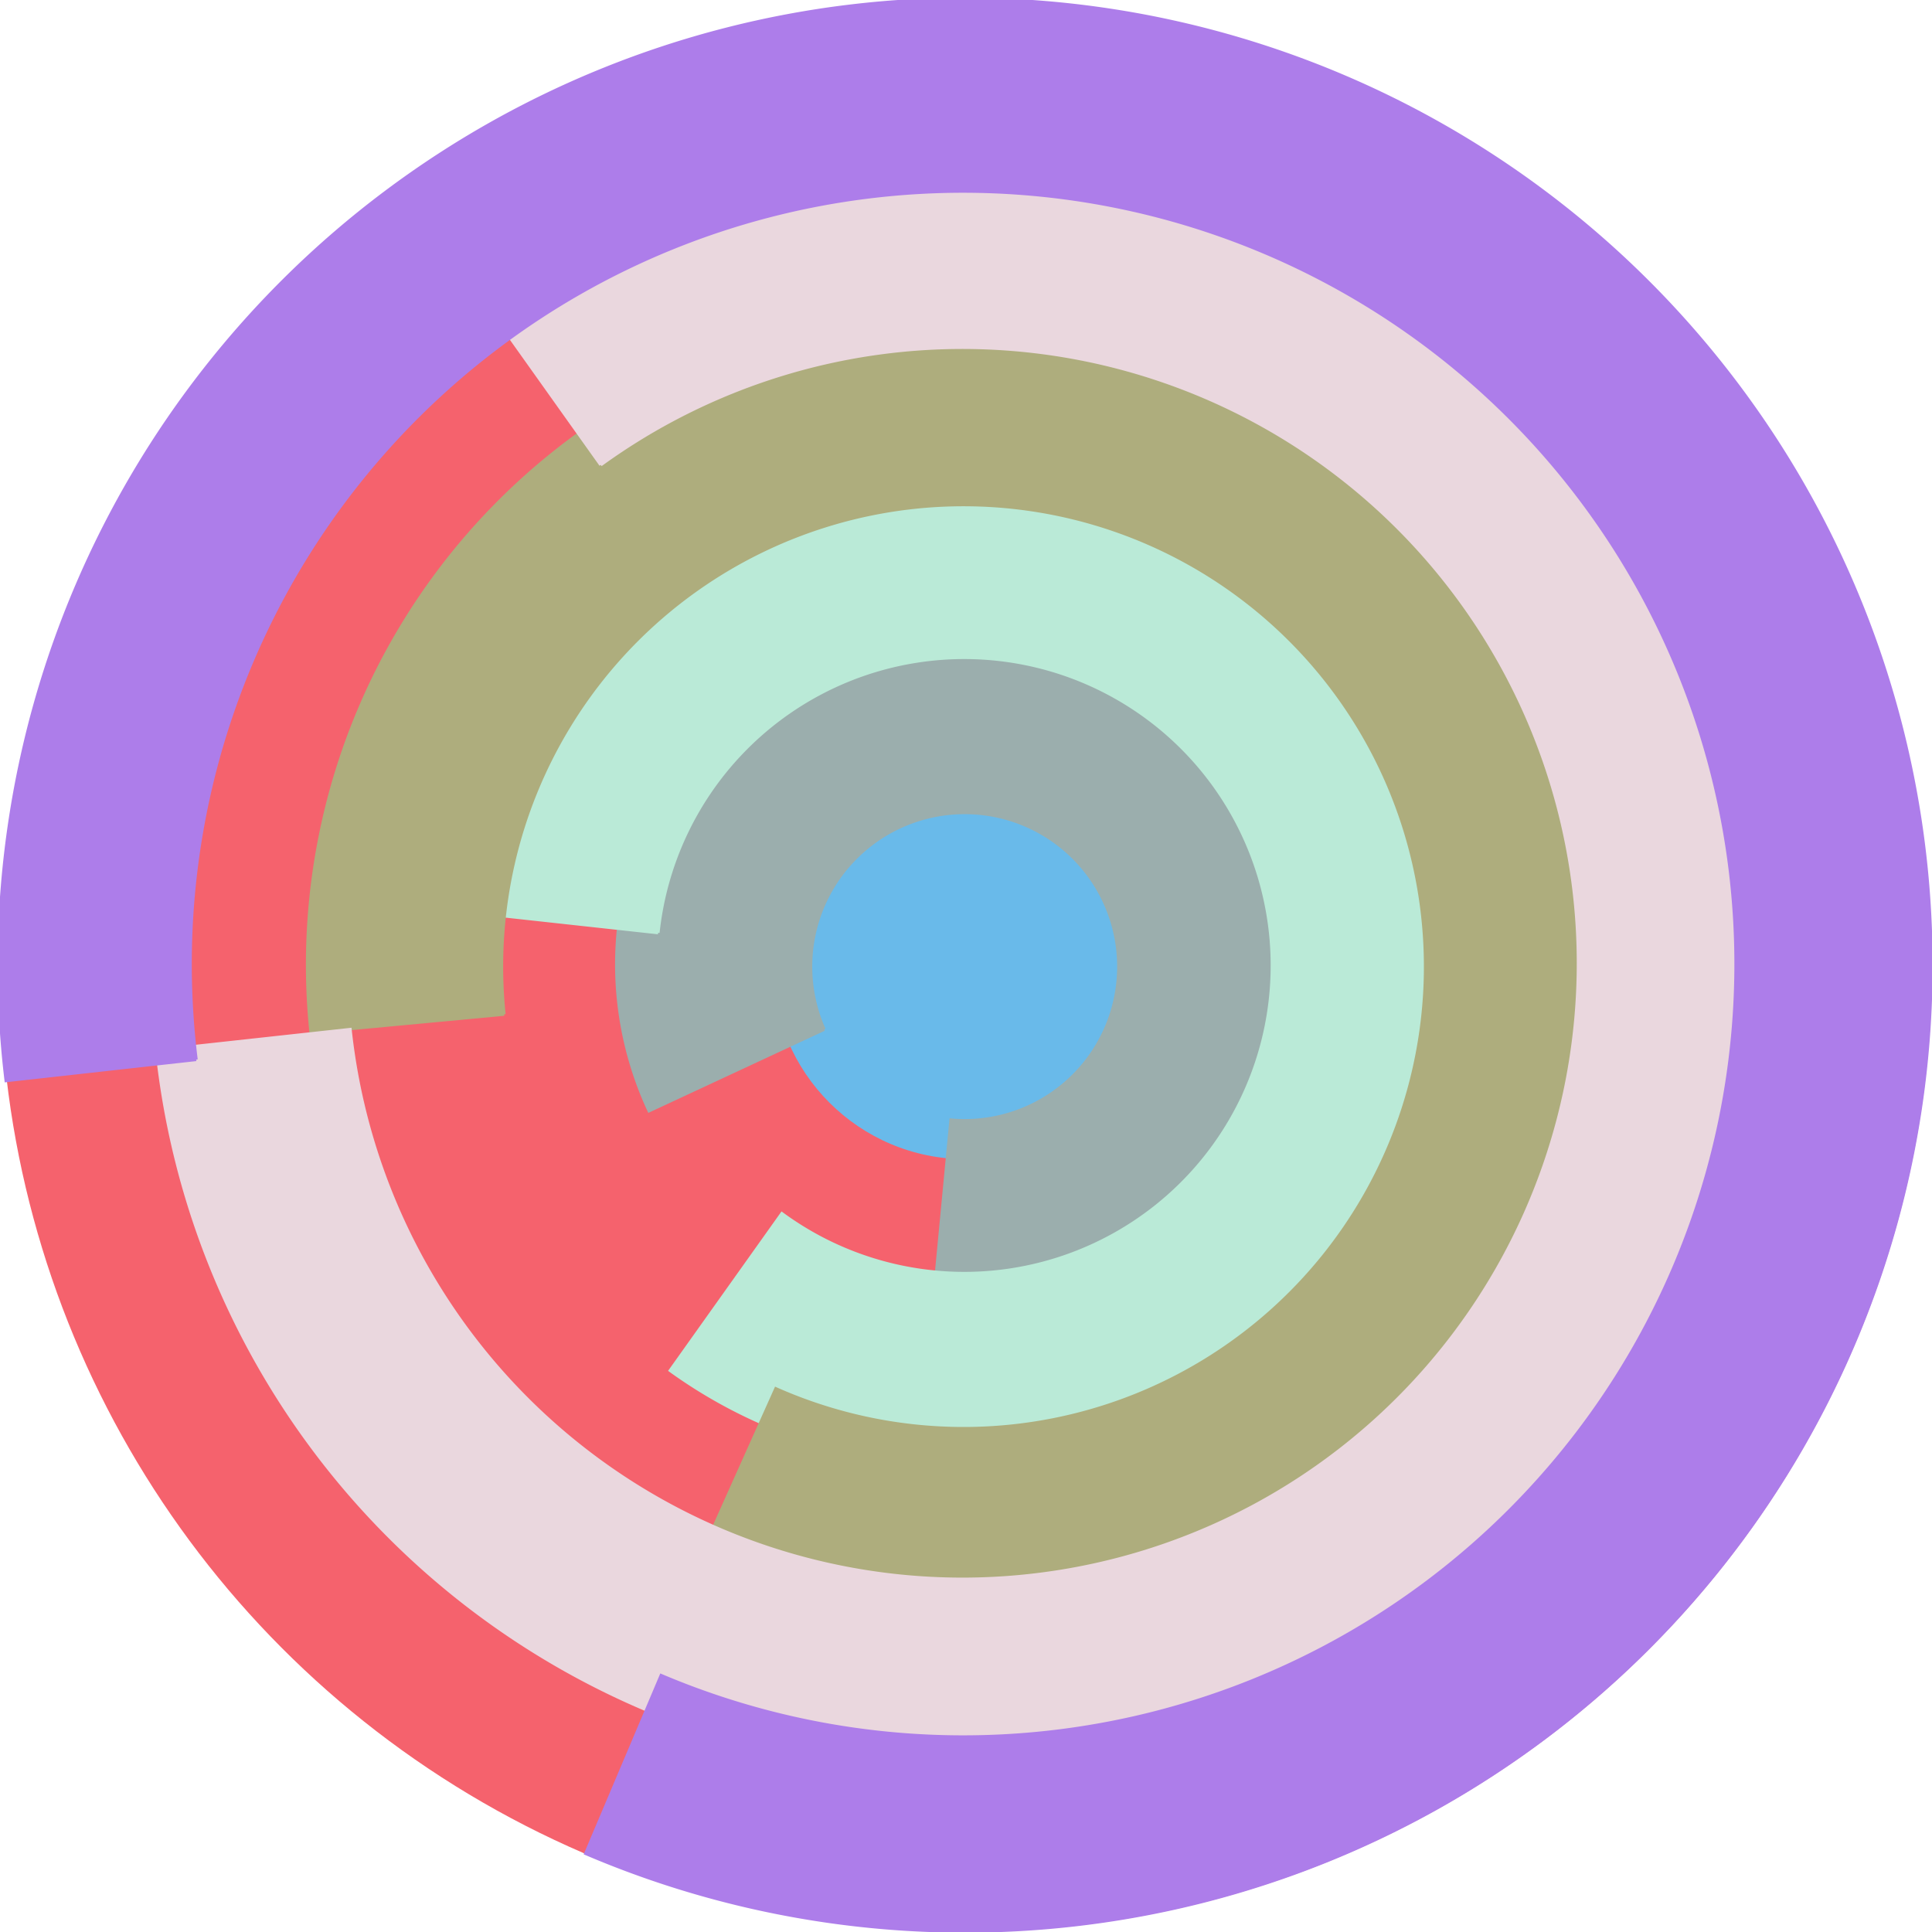
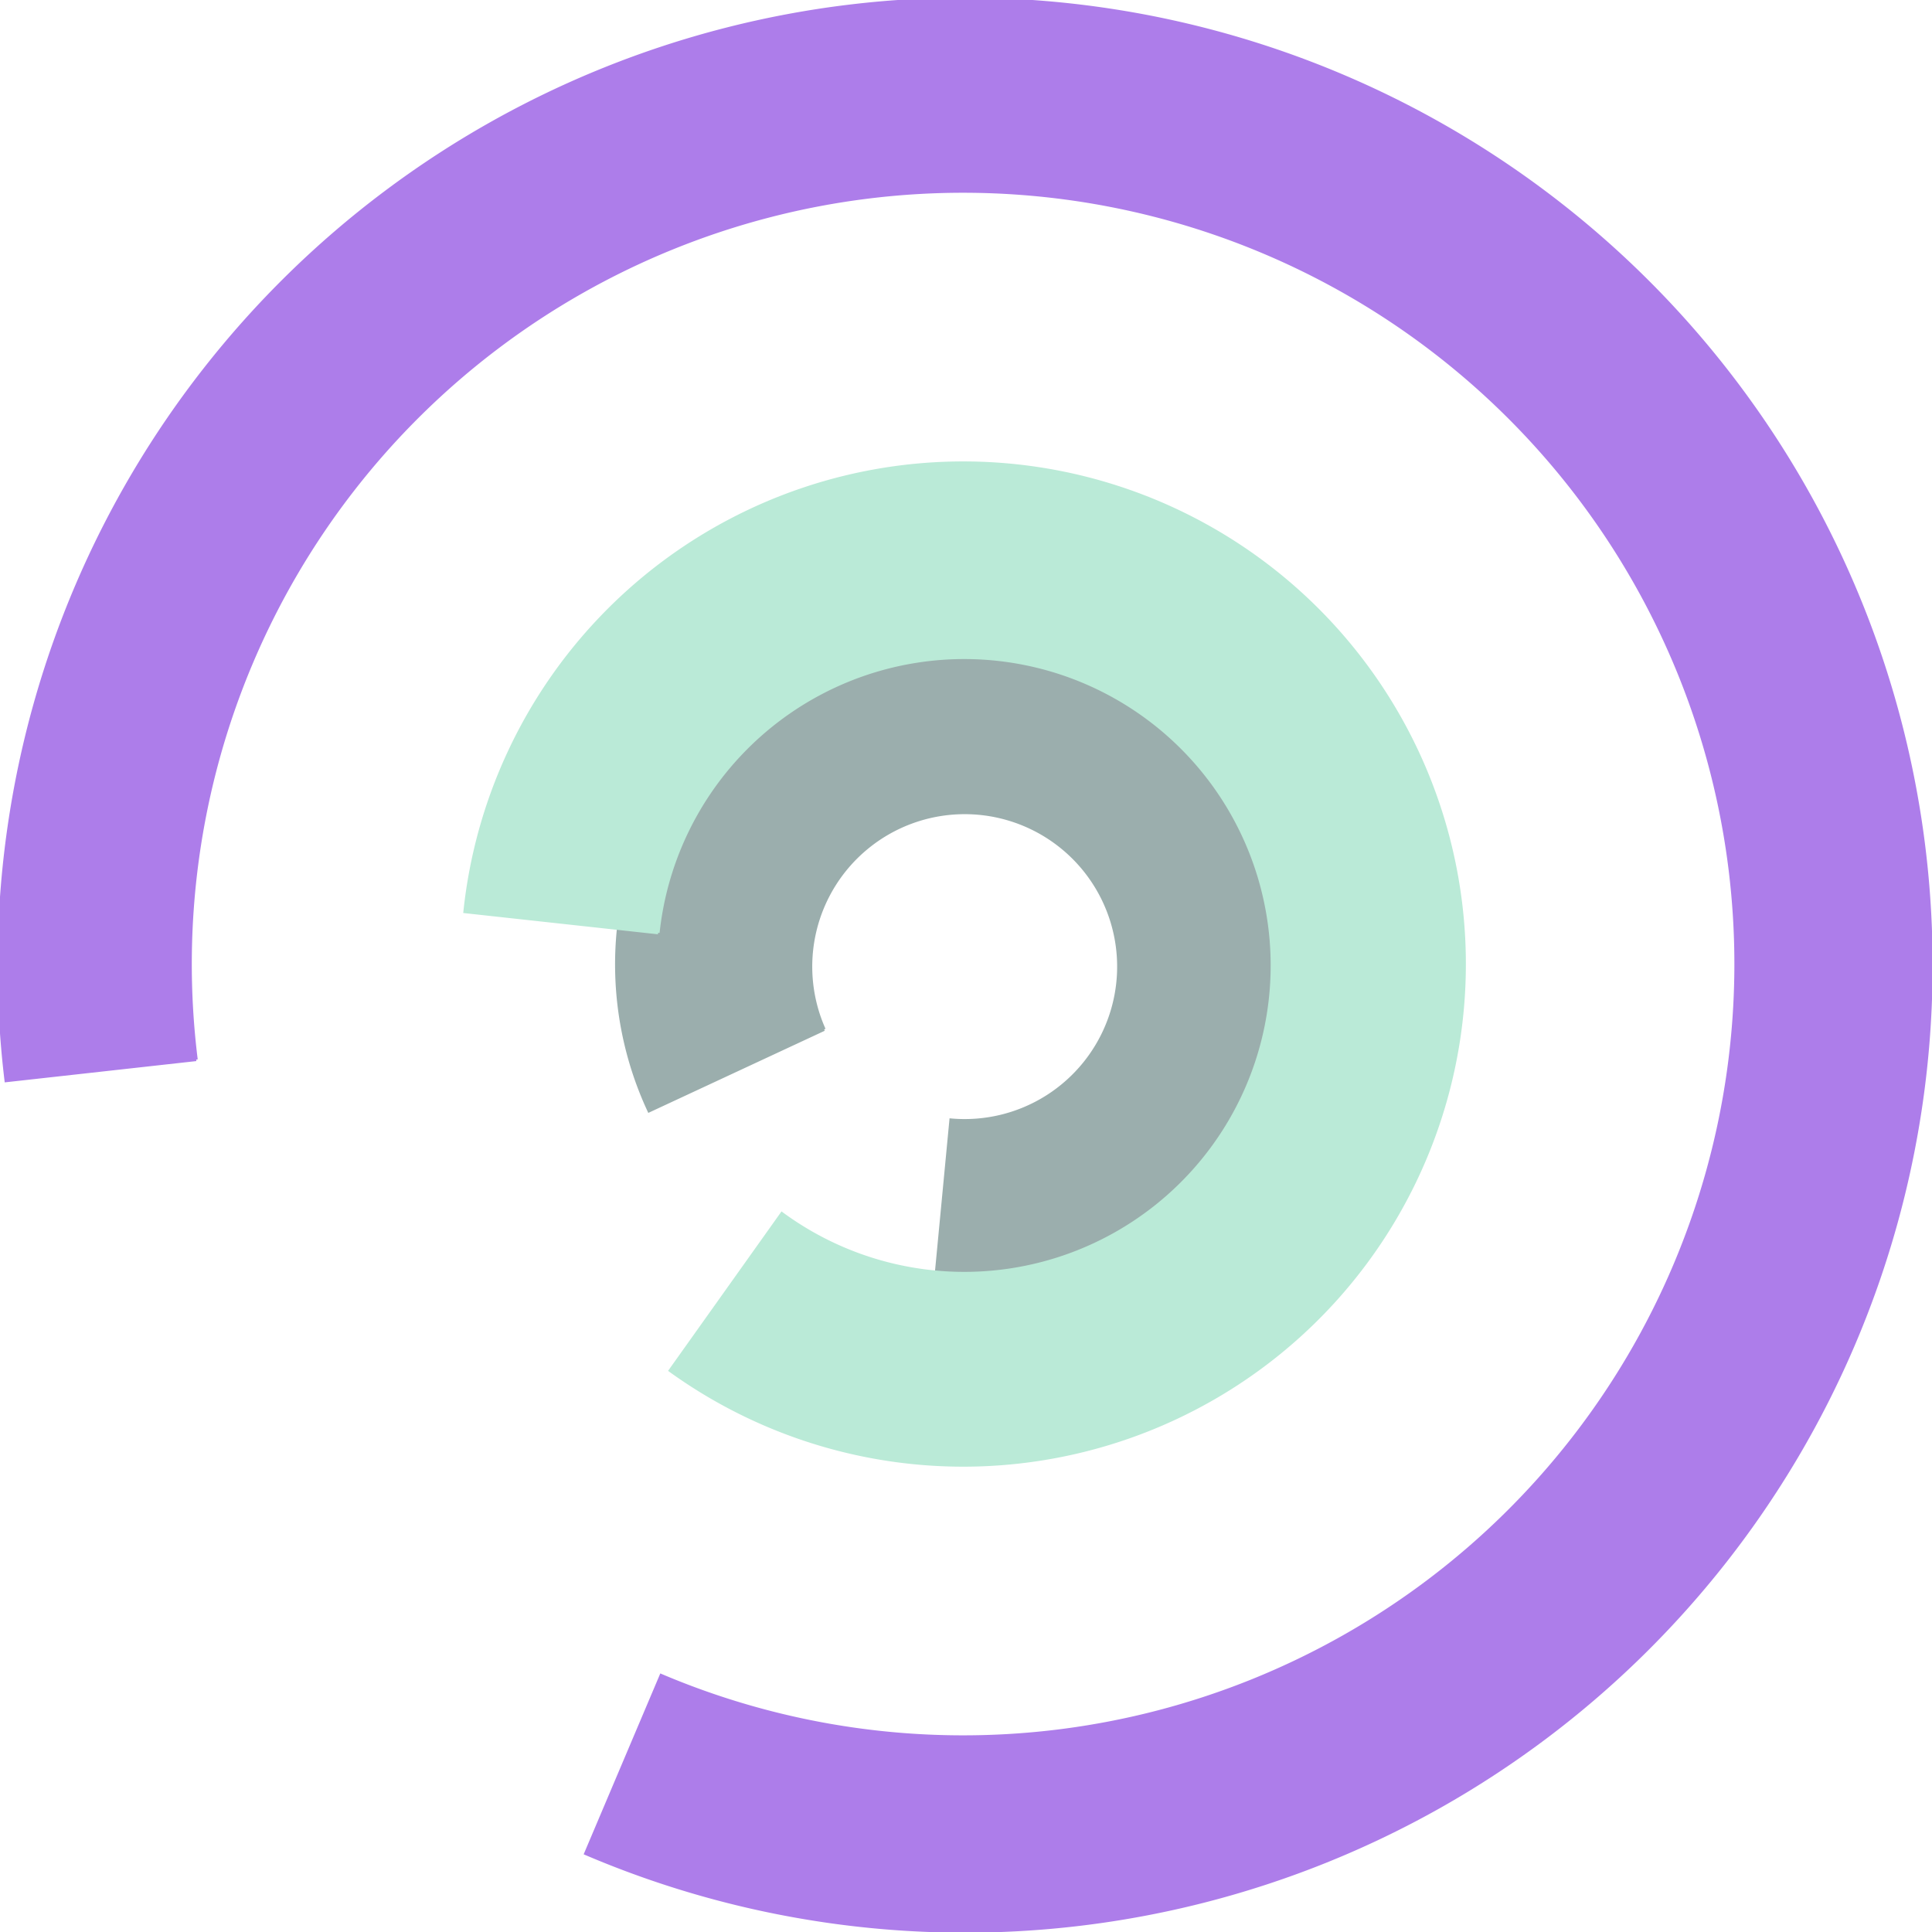
<svg xmlns="http://www.w3.org/2000/svg" version="1.1" width="640" height="640">
-   <circle cx="320" cy="320" r="320" fill="rgb(245, 98, 109)" stroke="" stroke-width="0" />
-   <circle cx="320" cy="320" r="64" fill="rgb(105, 186, 234)" stroke="" stroke-width="0" />
  <path fill="rgb(155, 174, 173)" stroke="rgb(155, 174, 173)" stroke-width="1" d="M 273,341 A 51,51 0 1 1 315,371 L 309,434 A 115,115 0 1 0 215,368 L 273,341" />
  <path fill="rgb(186, 234, 215)" stroke="rgb(186, 234, 215)" stroke-width="1" d="M 218,309 A 102,102 0 1 1 259,402 L 222,454 A 166,166 0 1 0 154,302 L 218,309" />
-   <path fill="rgb(174, 173, 125)" stroke="rgb(174, 173, 125)" stroke-width="1" d="M 167,336 A 153,153 0 1 1 257,460 L 231,518 A 217,217 0 1 0 103,342 L 167,336" />
-   <path fill="rgb(234, 215, 222)" stroke="rgb(234, 215, 222)" stroke-width="1" d="M 199,154 A 204,204 0 1 1 116,341 L 52,348 A 268,268 0 1 0 162,102 L 199,154" />
  <path fill="rgb(173, 125, 234)" stroke="rgb(173, 125, 234)" stroke-width="1" d="M 65,351 A 256,256 0 1 1 219,555 L 194,614 A 320,320 0 1 0 2,358 L 65,351" />
</svg>